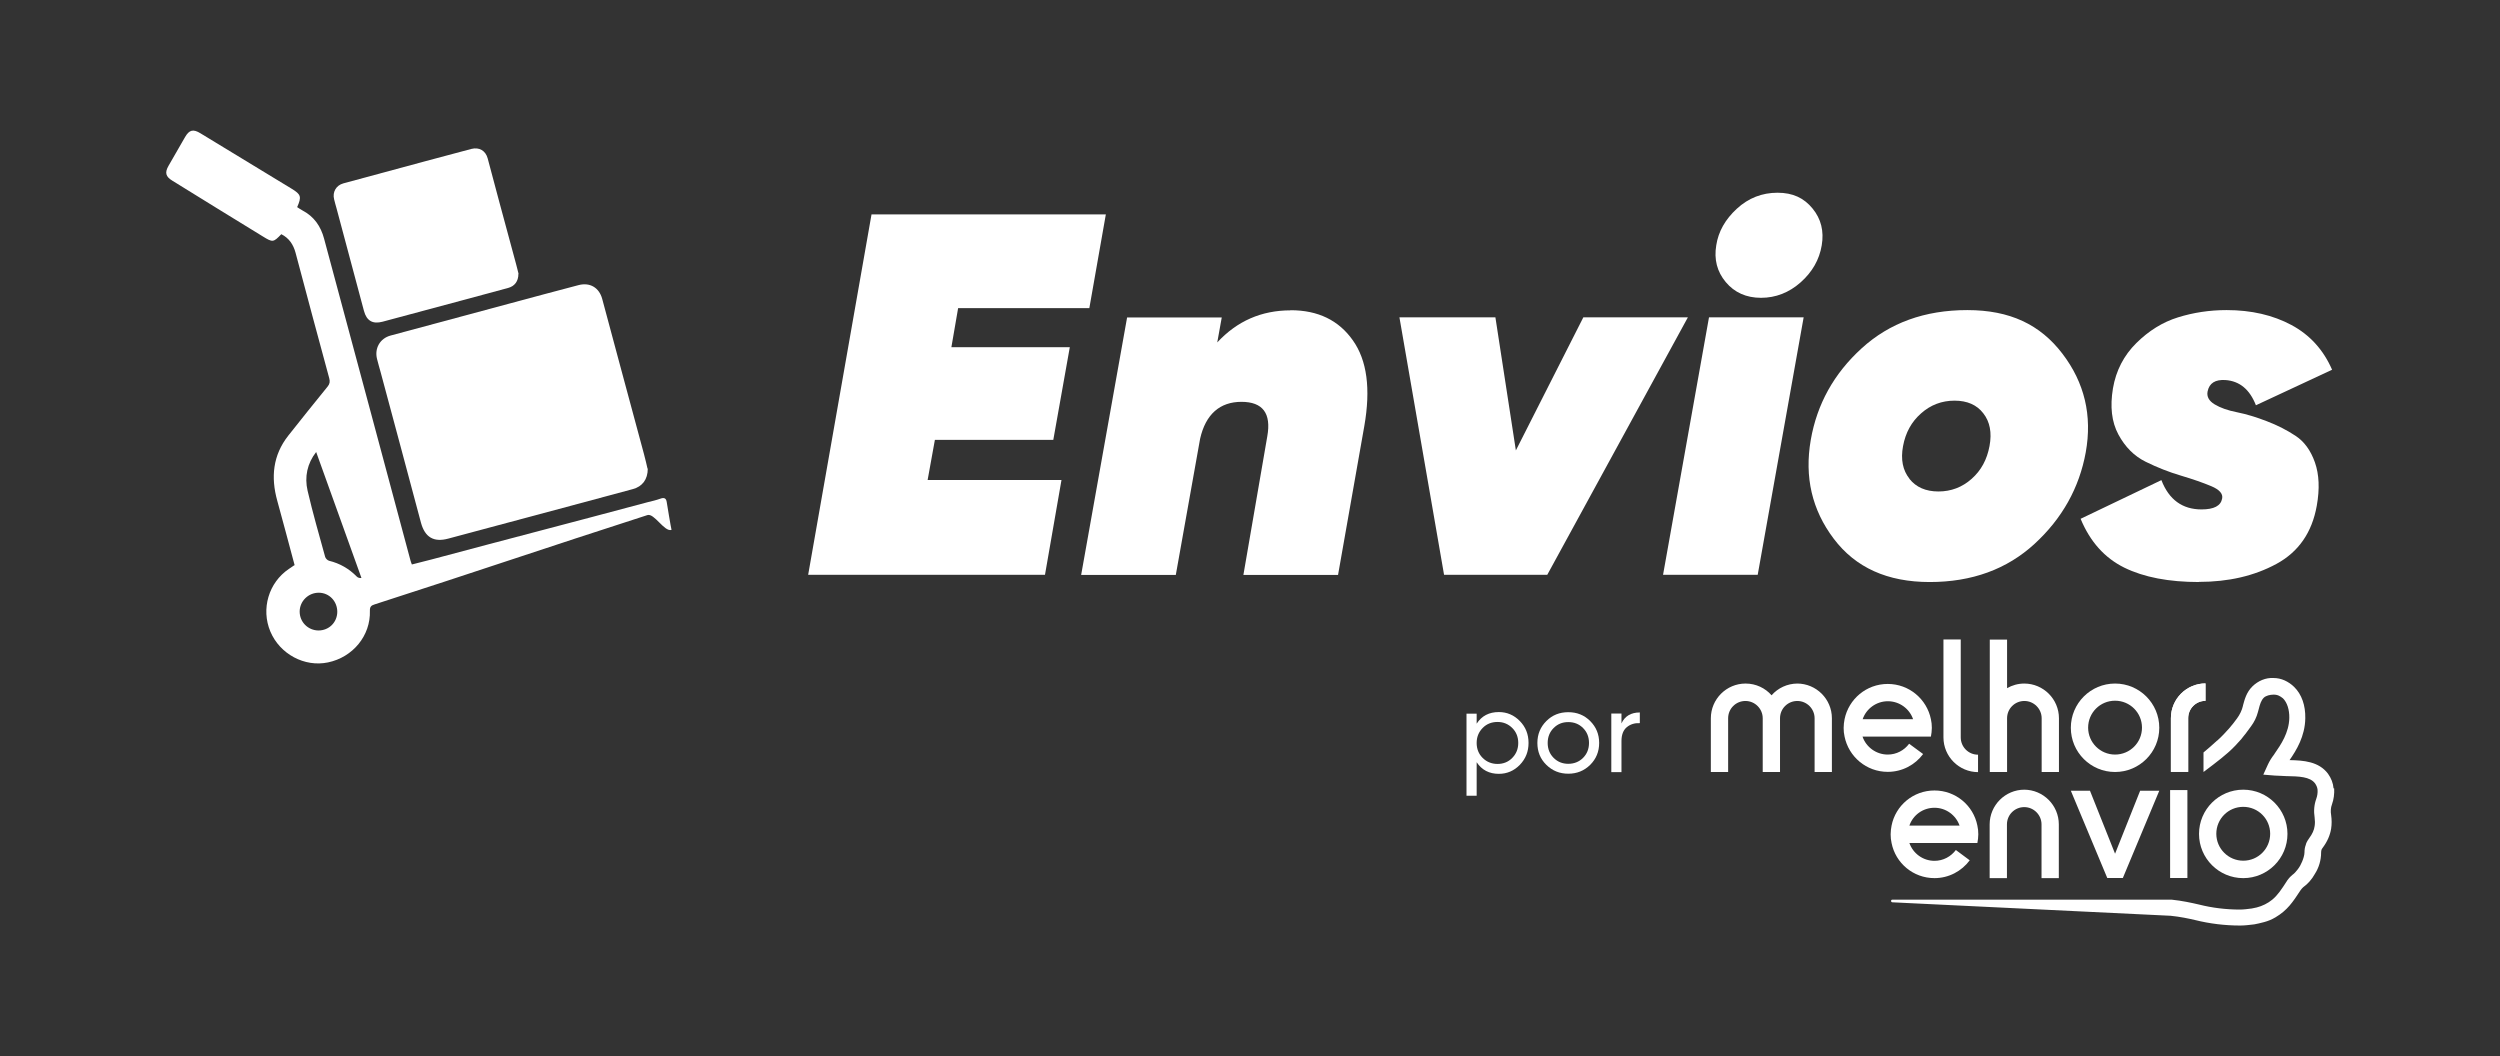
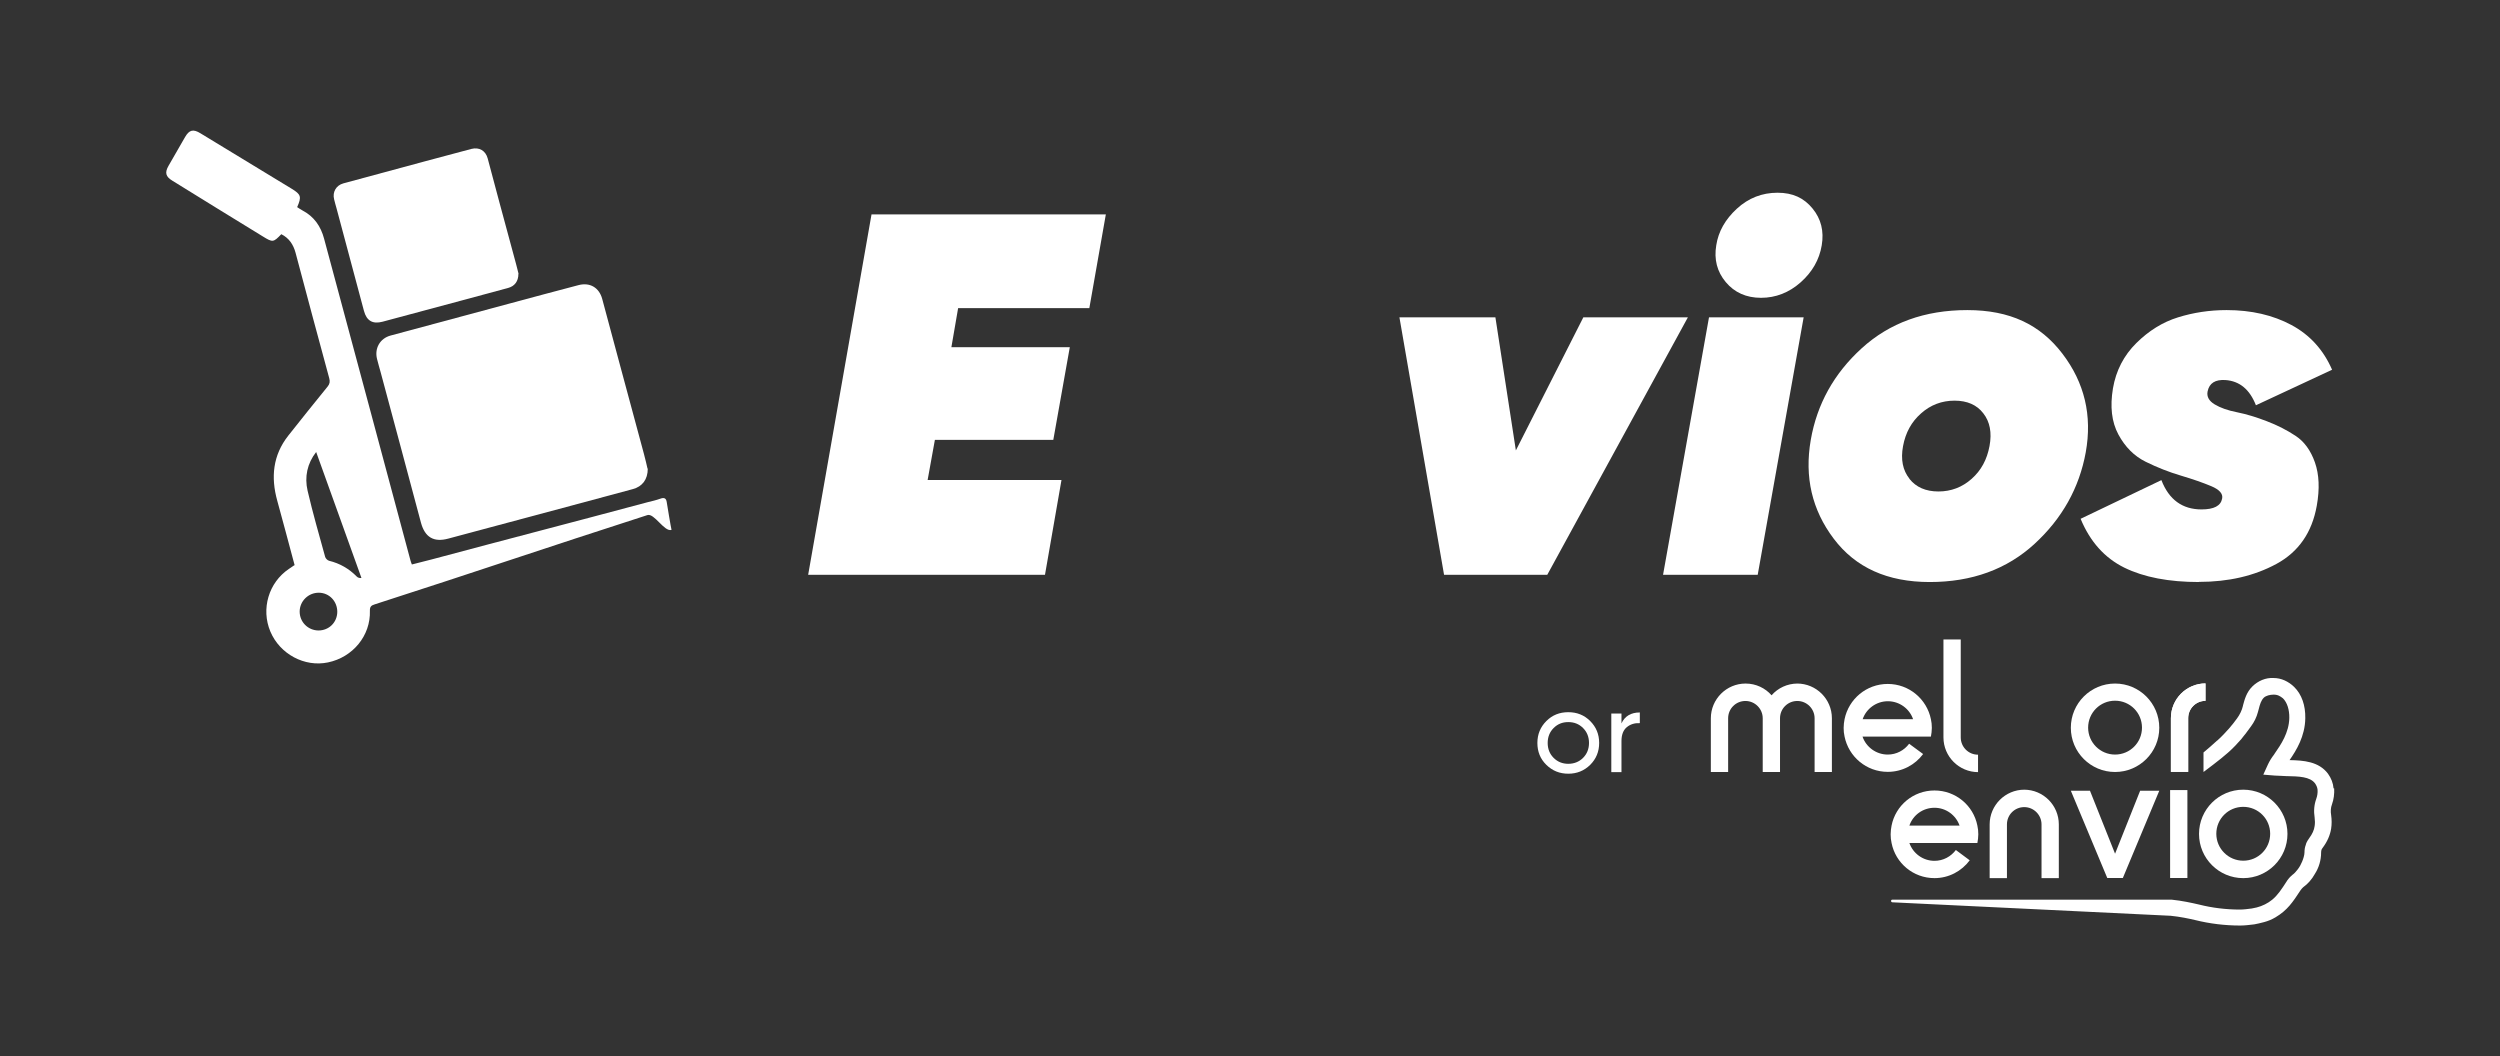
<svg xmlns="http://www.w3.org/2000/svg" id="Camada_1" viewBox="0 0 189.38 80">
  <rect x="0" y="0" width="189.38" height="80" fill="#333333" stroke="none" />
  <defs>
    <style>
      .cls-1 {
        fill: #fff;
      }
    </style>
  </defs>
  <g>
-     <path class="cls-1" d="M113.54,53.94c.62,0,1.15.23,1.59.68.44.45.66,1,.66,1.66s-.22,1.2-.66,1.66c-.44.45-.97.68-1.59.68-.73,0-1.29-.29-1.68-.88v2.54h-.77v-6.22h.77v.76c.38-.59.94-.88,1.68-.88ZM113.44,57.87c.44,0,.82-.15,1.12-.46s.45-.68.45-1.13-.15-.83-.45-1.13-.67-.46-1.12-.46-.83.15-1.13.46-.45.68-.45,1.13.15.83.45,1.13.68.46,1.13.46Z" />
    <path class="cls-1" d="M120.46,57.94c-.46.45-1.01.67-1.66.67s-1.2-.22-1.66-.67-.68-1-.68-1.66.23-1.21.68-1.66,1-.67,1.66-.67,1.21.22,1.66.67.68,1,.68,1.66-.23,1.21-.68,1.66ZM118.8,57.86c.44,0,.82-.15,1.12-.45.3-.3.45-.68.45-1.13s-.15-.83-.45-1.13c-.3-.3-.67-.45-1.12-.45s-.81.15-1.11.45c-.3.3-.45.68-.45,1.13s.15.83.45,1.13c.3.3.67.45,1.11.45Z" />
    <path class="cls-1" d="M122.83,54.8c.25-.55.72-.83,1.39-.83v.81c-.38-.02-.71.08-.98.3-.27.22-.41.57-.41,1.06v2.35h-.77v-4.44h.77v.75Z" />
  </g>
  <g id="melhorenvio">
    <path id="path2" class="cls-1" d="M167.07,51.78v1.31c-.73,0-1.31.59-1.31,1.31v4.07h-1.31v-4.07c0-1.45,1.18-2.63,2.63-2.63" />
    <path id="path4" class="cls-1" d="M136.17,51.78c-.78,0-1.49.34-1.97.89-.48-.55-1.19-.89-1.97-.89-1.45,0-2.63,1.18-2.63,2.63v4.07h1.31v-4.07c0-.73.59-1.31,1.31-1.31s1.31.59,1.31,1.31v4.07h1.31v-4.07c0-.73.59-1.31,1.31-1.31s1.31.59,1.31,1.31v4.07h1.31v-4.07c0-1.45-1.18-2.63-2.63-2.63" />
    <path id="path6" class="cls-1" d="M149.84,58.48v-1.31c-.73,0-1.31-.59-1.31-1.31v-7.42h-1.31v7.42c0,1.45,1.18,2.63,2.63,2.63" />
-     <path id="path8" class="cls-1" d="M153.35,51.78c-.48,0-.93.13-1.31.35v-3.68h-1.31v10.03h1.31v-4.07c0-.73.59-1.31,1.31-1.31s1.31.59,1.31,1.31v4.07h1.31v-4.07c0-1.45-1.18-2.63-2.63-2.63" />
    <path id="path10" class="cls-1" d="M146.27,54.48c-.31-1.52-1.65-2.67-3.27-2.67s-2.96,1.15-3.27,2.67c-.04.21-.07.43-.07.66s.02.45.07.66c.31,1.52,1.65,2.67,3.27,2.67,1.1,0,2.07-.53,2.68-1.35l-1.06-.78c-.37.5-.96.82-1.62.82-.88,0-1.64-.57-1.91-1.36h5.18c.04-.21.07-.43.07-.66s-.02-.45-.07-.66M143.01,53.12c.88,0,1.64.57,1.91,1.36h-3.82c.27-.79,1.03-1.36,1.91-1.36" />
    <path id="path12" class="cls-1" d="M160.22,51.78c-1.85,0-3.35,1.5-3.35,3.35s1.5,3.35,3.35,3.35,3.35-1.5,3.35-3.35-1.5-3.35-3.35-3.35M160.22,57.16c-1.12,0-2.04-.91-2.04-2.04s.91-2.04,2.04-2.04,2.04.91,2.04,2.04-.91,2.04-2.04,2.04" />
    <rect id="rect14" class="cls-1" x="164.39" y="59.85" width="1.31" height="6.66" />
    <path id="path16" class="cls-1" d="M149.79,62.54c-.3-1.52-1.64-2.66-3.25-2.66s-2.95,1.14-3.25,2.66c-.04.21-.07.43-.07.66s.02.44.07.66c.3,1.52,1.64,2.66,3.25,2.66,1.09,0,2.06-.53,2.67-1.35l-1.05-.78c-.37.49-.95.82-1.62.82-.88,0-1.63-.57-1.9-1.35h5.15c.04-.21.07-.43.07-.66s-.02-.44-.07-.66M146.54,61.19c.88,0,1.63.57,1.9,1.35h-3.8c.27-.79,1.02-1.35,1.9-1.35" />
    <path id="path18" class="cls-1" d="M153.35,59.82c-1.45,0-2.63,1.18-2.63,2.63v4.07h1.31v-4.07c0-.73.59-1.31,1.31-1.31s1.31.59,1.31,1.31v4.07h1.31v-4.07c0-1.45-1.18-2.63-2.63-2.63" />
    <path id="path20" class="cls-1" d="M169.93,59.82c-1.85,0-3.35,1.5-3.35,3.35s1.5,3.35,3.35,3.35,3.35-1.5,3.35-3.35-1.5-3.35-3.35-3.35M169.93,65.2c-1.12,0-2.04-.91-2.04-2.04s.91-2.04,2.04-2.04,2.04.91,2.04,2.04-.91,2.04-2.04,2.04" />
    <polygon id="polygon22" class="cls-1" points="162.12 59.9 160.22 64.67 158.32 59.9 156.87 59.9 159.63 66.51 160.81 66.51 163.57 59.9 162.12 59.9" />
    <path id="path24" class="cls-1" d="M167.07,51.78v1.31c-.73,0-1.31.59-1.31,1.31v4.07h-1.31v-4.07c0-1.45,1.18-2.63,2.63-2.63" />
    <path id="path26" class="cls-1" d="M176.77,59.72h0c-.03-.39-.17-.76-.42-1.11h0c-.7-.93-1.85-1.01-2.91-1.03.51-.74,1.17-1.8,1.19-3.17.02-.97-.27-1.81-.84-2.37-.2-.2-.46-.38-.73-.5-.27-.12-.55-.18-.85-.18-.58-.03-1.15.21-1.59.64-.45.45-.58.97-.71,1.44v.02s0,0,0,0c-.08.35-.24.67-.45.96l-.31.41-.1.12-.02.02s-.05.06-.07.09c-.03.04-.07.08-.11.13-.25.28-.55.61-.89.91h-.01c-.34.32-.71.63-1.03.9v1.48s1.31-.97,1.85-1.46c.41-.36.74-.72,1.02-1.04l.03-.04s.05-.06.07-.09c.03-.04.07-.08.11-.14l.1-.12.42-.57c.24-.32.42-.69.52-1.07.02-.07.04-.14.06-.22.09-.36.18-.67.39-.88.05-.05.11-.09.19-.12.14-.07.48-.15.77-.09.25.05.46.24.49.26.32.32.49.86.48,1.48h0c-.02,1.12-.64,2.03-1.1,2.69l-.05.08c-.2.26-.34.49-.46.74l-.36.79.87.07c.15.01.3.02.45.02.14,0,.27.01.4.02h.03c.96.02,1.78.04,2.17.55.11.16.17.31.19.47.02.25-.02.49-.1.71-.16.44-.2.93-.12,1.42.03.22.03.44,0,.63h0c-.04.31-.18.61-.41.92-.07.1-.18.25-.25.45v.03c-.08.19-.11.4-.11.61,0,.19-.09.48-.18.69-.08.2-.19.4-.32.57-.11.14-.25.31-.36.39l-.03.02c-.11.09-.26.23-.38.4l-.02.02-.03.05c-.44.68-.71,1.09-1.12,1.43-.34.28-.75.48-1.18.59-.13.03-.26.06-.38.08-.32.04-.61.08-.9.08-1.05,0-2.1-.13-3.09-.38h0c-.56-.13-1.29-.29-2.07-.37h-.52s-20.64,0-20.64,0c-.13,0-.13.19,0,.2l21.08,1.02c.7.07,1.37.21,1.88.33,1.09.27,2.23.41,3.39.41.37,0,.72-.05,1.07-.09h0c.17-.03.49-.1.74-.17.3-.08.59-.2.86-.36.91-.54,1.31-1.15,1.9-2.05l.07-.09s.06-.08.13-.14c.36-.26.66-.6.88-1,.31-.48.48-1.04.48-1.63,0-.07.01-.15.03-.21.02-.05.05-.1.09-.15.35-.47.56-.95.64-1.45.05-.33.05-.67,0-1.02h0c-.05-.29-.03-.58.06-.81h0c.14-.39.19-.8.17-1.22" />
  </g>
  <g>
    <path class="cls-1" d="M82.53,23.34h-9.95l-.51,2.96h8.97l-1.25,7.02h-8.97l-.55,3.04h10.14l-1.25,7.18h-17.94l4.8-27.3h17.75l-1.25,7.1Z" />
-     <path class="cls-1" d="M97.77,23.5c2.07,0,3.64.76,4.71,2.28,1.08,1.52,1.36,3.68.87,6.49l-1.99,11.28h-7.17l1.81-10.5c.31-1.74-.34-2.61-1.96-2.61s-2.71.93-3.13,2.8l-1.84,10.31h-7.17l3.48-19.5h7.17l-.34,1.89c1.5-1.62,3.35-2.43,5.55-2.43Z" />
    <path class="cls-1" d="M119.94,24.04h7.92l-10.65,19.5h-7.82l-3.38-19.5h7.27l1.55,10.08,5.11-10.08Z" />
    <path class="cls-1" d="M125.98,43.54l3.48-19.5h7.17l-3.48,19.5h-7.17ZM136.4,21.39c-.88.78-1.89,1.17-3,1.17s-2.01-.4-2.67-1.19c-.66-.79-.9-1.72-.72-2.79.16-1.04.68-1.96,1.56-2.77.88-.81,1.91-1.21,3.08-1.21s2,.4,2.65,1.19c.65.79.88,1.72.7,2.79-.18,1.09-.72,2.03-1.6,2.81Z" />
    <path class="cls-1" d="M154.12,41.2c-2.09,1.92-4.74,2.89-7.94,2.89s-5.62-1.09-7.27-3.28c-1.65-2.18-2.23-4.68-1.74-7.49.47-2.7,1.75-5.02,3.86-6.94,2.11-1.92,4.77-2.89,8-2.89s5.52,1.1,7.2,3.3c1.68,2.2,2.27,4.69,1.77,7.47-.49,2.7-1.79,5.02-3.88,6.94ZM144.64,36.27c.51.64,1.24.96,2.2.96s1.8-.32,2.52-.96c.72-.64,1.16-1.46,1.35-2.48s.03-1.84-.47-2.48c-.49-.64-1.22-.96-2.18-.96s-1.81.32-2.53.96c-.73.64-1.18,1.46-1.37,2.48s-.02,1.84.49,2.48Z" />
    <path class="cls-1" d="M166.58,44.09c-2.29,0-4.17-.36-5.66-1.09-1.48-.73-2.59-1.96-3.31-3.7l6.12-2.93c.57,1.48,1.59,2.22,3.04,2.22.94,0,1.46-.27,1.56-.82.08-.36-.2-.68-.82-.94-.62-.26-1.39-.53-2.3-.8-.91-.27-1.8-.62-2.67-1.05-.87-.43-1.56-1.12-2.07-2.07-.51-.95-.64-2.11-.41-3.49.23-1.35.83-2.5,1.77-3.43.95-.94,2-1.59,3.16-1.95,1.16-.36,2.38-.55,3.68-.55,1.87,0,3.51.38,4.91,1.13,1.4.75,2.43,1.89,3.08,3.39l-5.77,2.69c-.47-1.2-1.23-1.83-2.3-1.91-.78-.05-1.23.23-1.36.86-.08.39.1.72.53.98.43.26.99.46,1.7.6.7.14,1.46.37,2.26.68.81.31,1.53.68,2.18,1.11.65.43,1.14,1.1,1.46,2.01.32.91.37,2,.14,3.28-.36,2.03-1.38,3.5-3.06,4.41-1.68.91-3.63,1.36-5.87,1.36Z" />
  </g>
  <g>
    <path class="cls-1" d="M22.32,42.82c-.44-1.64-.87-3.27-1.32-4.9-.49-1.77-.33-3.43.83-4.91.98-1.25,1.99-2.49,2.99-3.73.16-.2.19-.37.12-.63-.86-3.16-1.71-6.33-2.55-9.5-.17-.63-.49-1.11-1.08-1.41-.6.62-.64.64-1.4.17-2.29-1.4-4.57-2.81-6.85-4.22-.51-.31-.59-.61-.3-1.12.42-.73.84-1.47,1.26-2.19.32-.55.62-.62,1.17-.28,2.3,1.4,4.61,2.8,6.91,4.2.7.43.76.6.41,1.39.13.08.26.18.4.25.88.46,1.39,1.2,1.64,2.14,1.2,4.44,2.39,8.88,3.58,13.32.99,3.68,1.98,7.36,2.96,11.04.02.09.06.18.11.32.5-.13,1-.25,1.49-.38,6.47-1.73,9.92-2.61,16.38-4.34.32-.08.64-.15.94-.26.3-.11.46-.05.5.28.02.13.31,1.9.36,2.08-.54.18-1.31-1.29-1.83-1.12-7.89,2.54-12.76,4.22-20.65,6.76-.26.08-.38.17-.37.49.06,1.88-1.29,3.52-3.18,3.91-1.77.37-3.64-.63-4.36-2.34-.72-1.71-.13-3.71,1.4-4.74.13-.09.27-.18.41-.28ZM23.95,34.24c-.68.87-.89,1.89-.65,2.93.39,1.68.87,3.34,1.33,5.01.03.12.18.27.3.3.82.2,1.51.6,2.1,1.2.07.08.24.13.35.1M25.55,46.35c0-.8-.6-1.44-1.39-1.45-.8-.01-1.46.64-1.46,1.43,0,.79.63,1.42,1.42,1.43.8,0,1.42-.61,1.43-1.41Z" />
    <path class="cls-1" d="M49.07,35.5c0,.83-.42,1.36-1.13,1.55-1.52.41-3.05.82-4.57,1.23-3.14.84-6.27,1.68-9.41,2.52-1.1.3-1.77-.1-2.07-1.2-1.01-3.81-2.04-7.61-3.06-11.42-.09-.33-.19-.66-.27-.99-.2-.8.22-1.55,1.02-1.77,3.02-.82,6.05-1.63,9.07-2.44,1.72-.46,3.44-.93,5.17-1.38.87-.23,1.57.19,1.8,1.05.44,1.61.86,3.22,1.3,4.84.62,2.3,1.24,4.6,1.86,6.9.11.42.21.83.27,1.11Z" />
    <path class="cls-1" d="M39.27,20.75c0,.56-.29.93-.77,1.06-1.04.28-2.08.56-3.11.84-2.14.57-4.27,1.14-6.41,1.72-.75.2-1.21-.07-1.41-.82-.69-2.59-1.39-5.19-2.08-7.78-.06-.22-.13-.45-.18-.67-.14-.55.15-1.06.7-1.21,2.06-.56,4.12-1.11,6.18-1.67,1.17-.31,2.34-.63,3.52-.94.59-.15,1.07.13,1.23.71.3,1.1.59,2.2.88,3.3.42,1.57.85,3.14,1.27,4.7.08.28.14.57.19.75Z" />
  </g>
</svg>